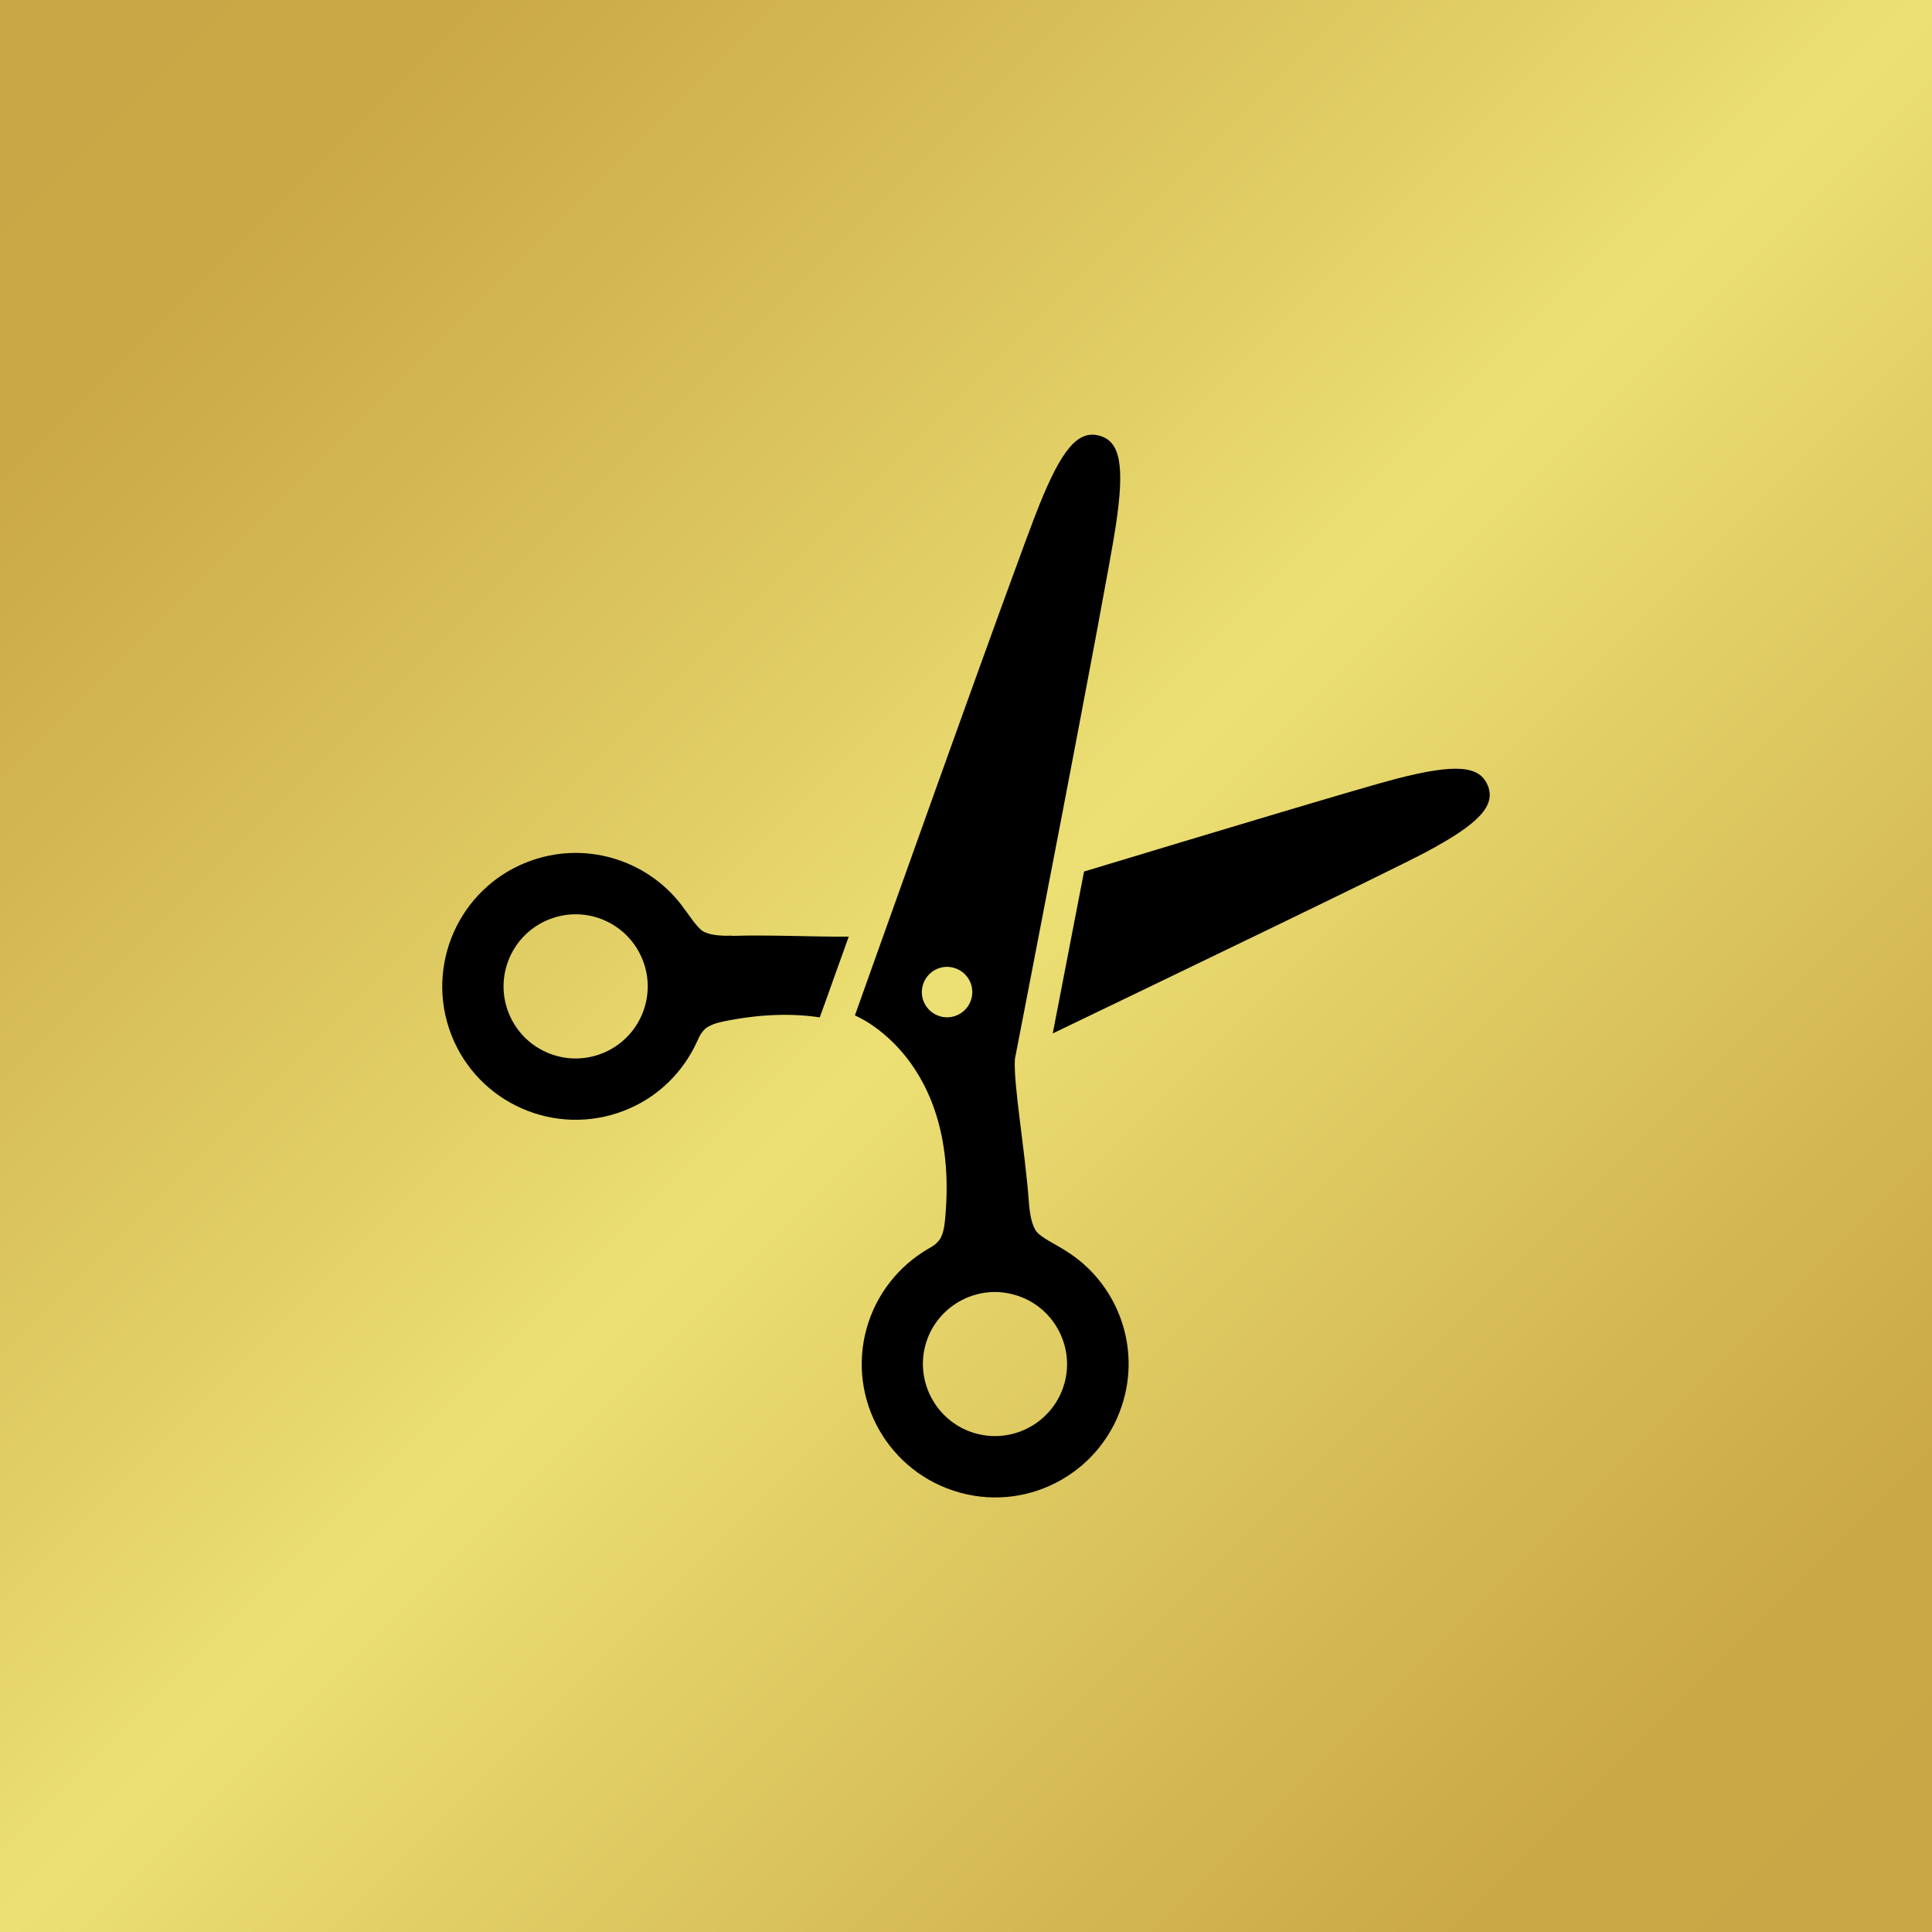
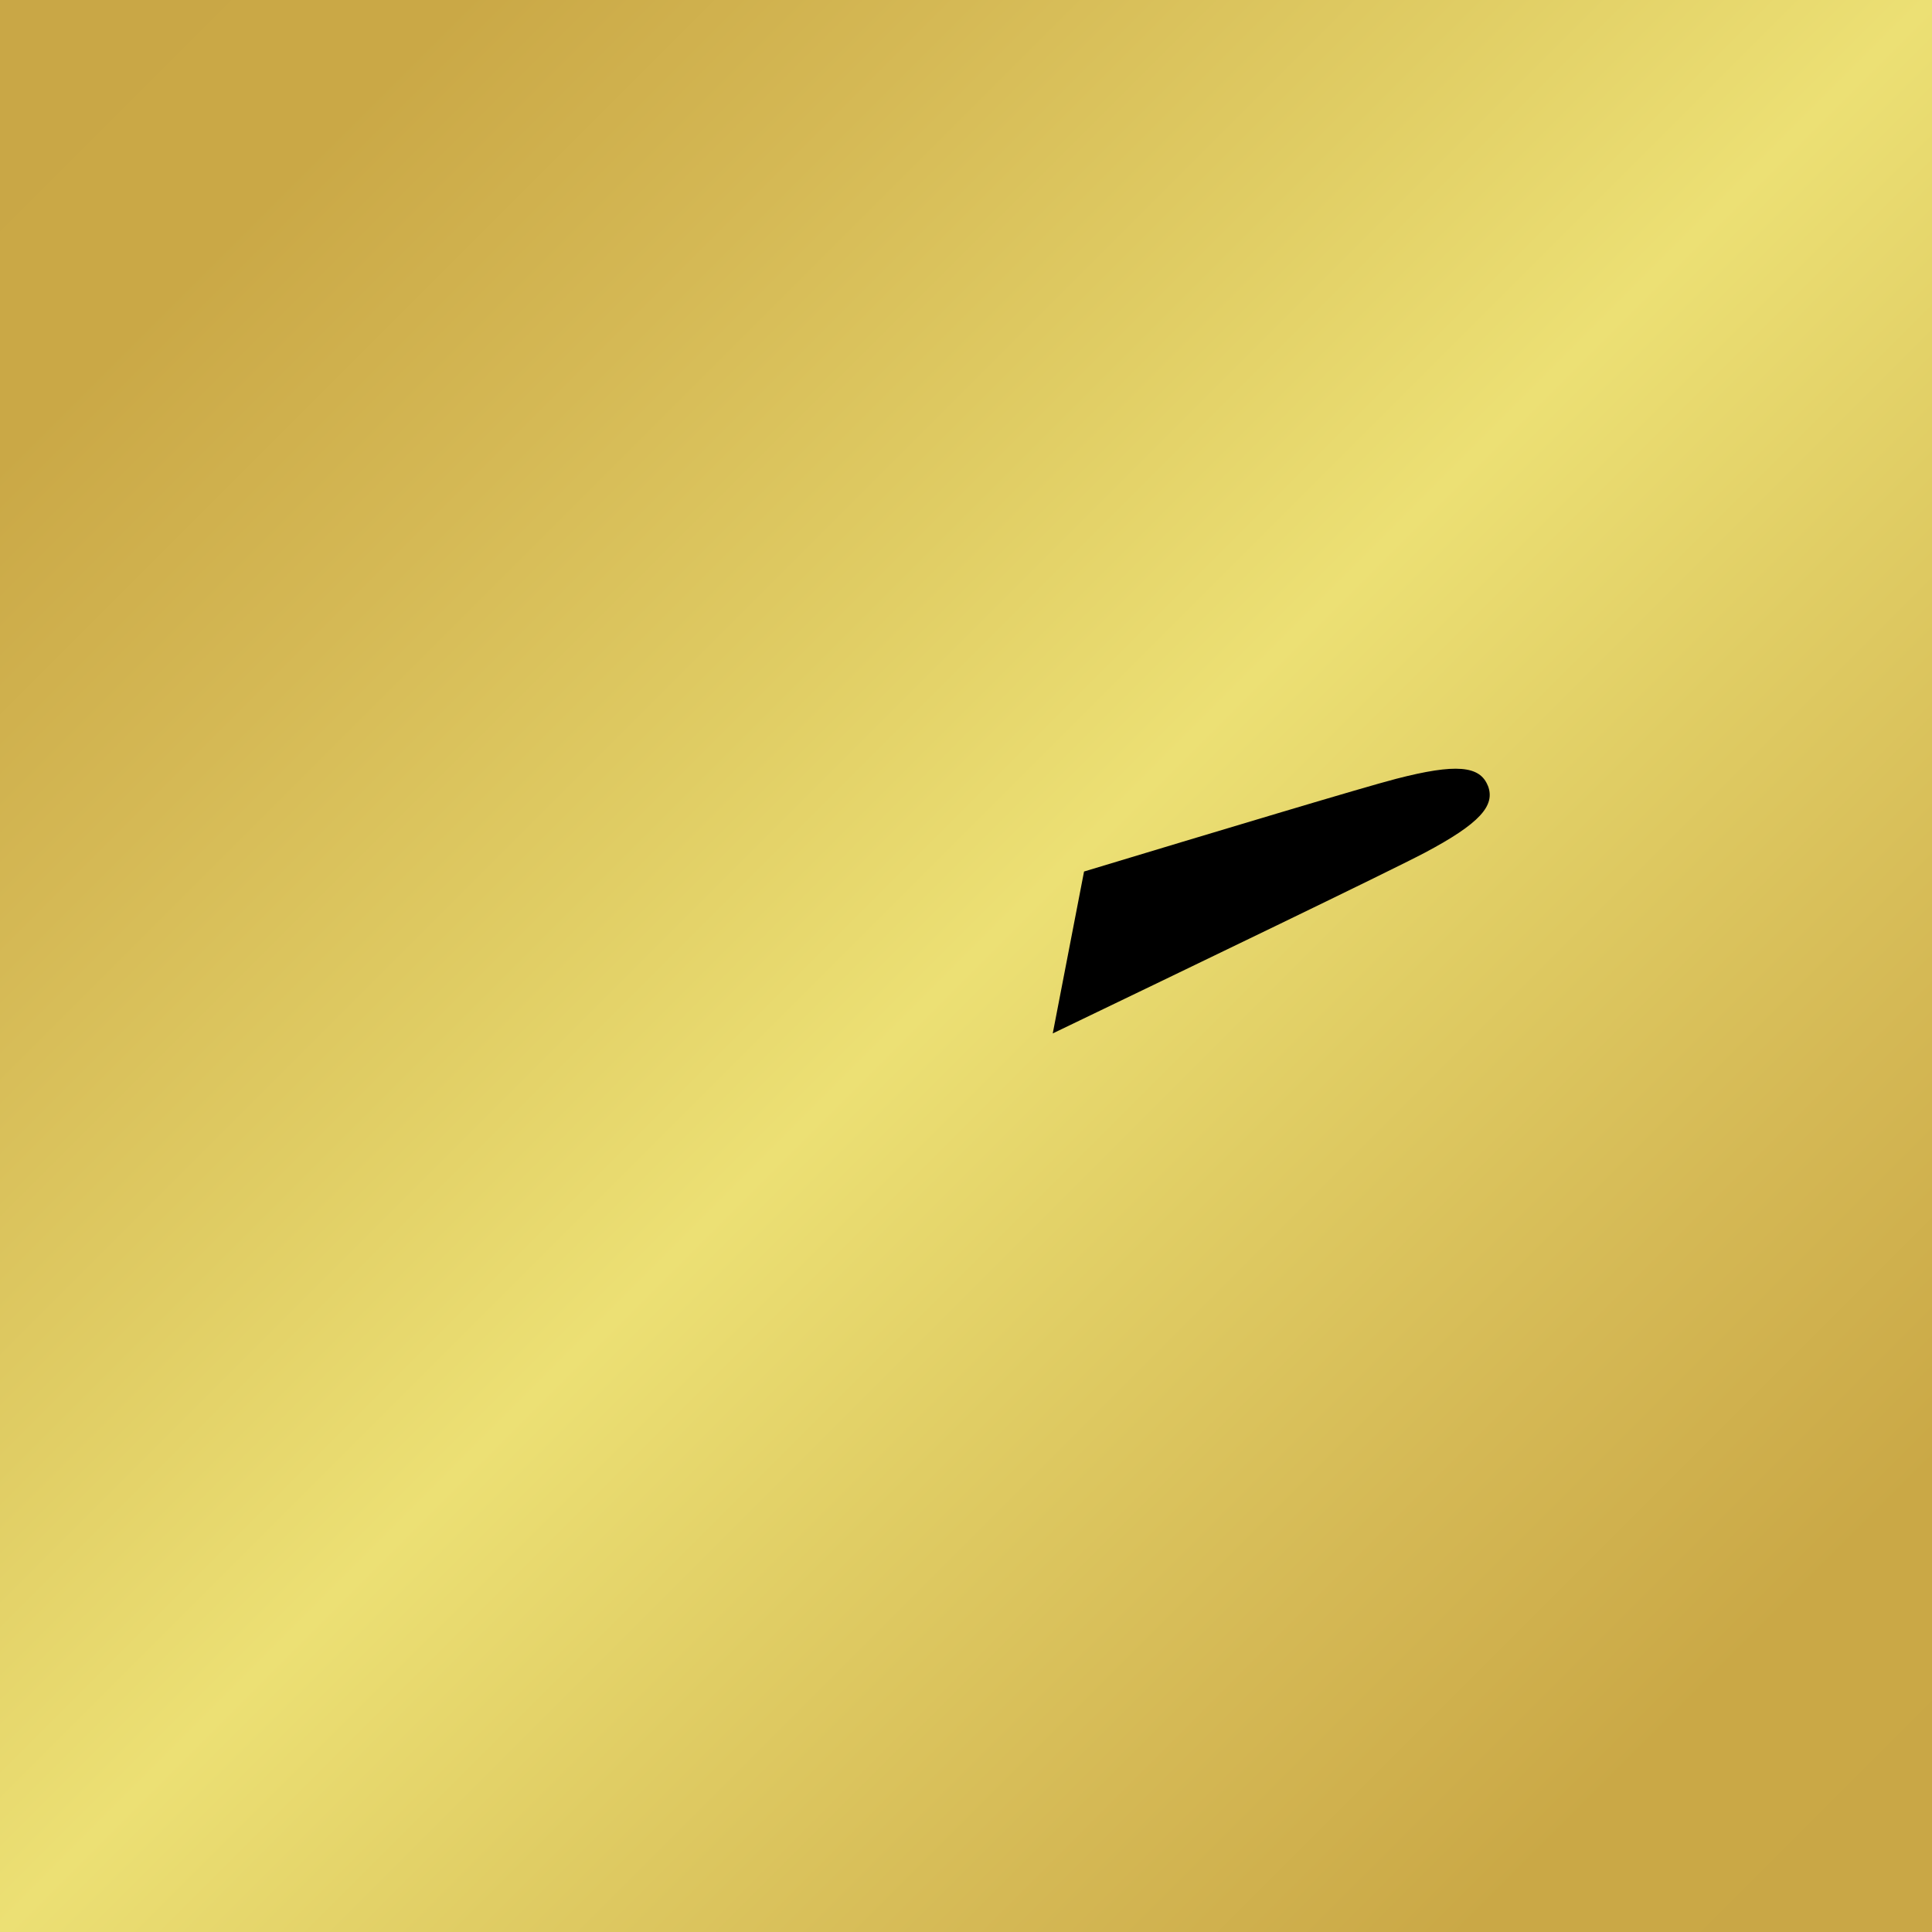
<svg xmlns="http://www.w3.org/2000/svg" id="_レイヤー_1" viewBox="0 0 100 100">
  <defs>
    <style>.cls-1{fill:url(#_名称未設定グラデーション_329);}</style>
    <linearGradient id="_名称未設定グラデーション_329" x1="0" y1="0" x2="100" y2="100" gradientUnits="userSpaceOnUse">
      <stop offset="0" stop-color="#c9a746" />
      <stop offset=".12" stop-color="#caa846" />
      <stop offset=".25" stop-color="#d5b955" />
      <stop offset=".38" stop-color="#e0cd64" />
      <stop offset=".5" stop-color="#ece074" />
      <stop offset=".62" stop-color="#e0cd64" />
      <stop offset=".75" stop-color="#d5b955" />
      <stop offset=".88" stop-color="#caa846" />
      <stop offset="1" stop-color="#c9a746" />
    </linearGradient>
  </defs>
  <g id="_背景">
    <rect class="cls-1" width="100" height="100" />
  </g>
-   <path d="M37.88,48.43c-.58.02-1.19-.03-1.51-.24-.32-.21-.71-.84-1.1-1.35-1.82-2.37-5.05-3.36-7.98-2.22-3.55,1.38-5.31,5.39-3.93,8.94,1.38,3.55,5.38,5.31,8.94,3.93,1.76-.68,3.07-2.01,3.79-3.6.12-.27.19-.42.39-.62.21-.2.62-.33.96-.4,1.96-.4,3.61-.42,4.99-.21l.24-.66c.08-.22.55-1.55,1.26-3.52-1.63.02-3.97-.1-6.04-.04ZM31.15,54.53c-1.92.75-4.08-.2-4.83-2.12-.75-1.92.2-4.08,2.12-4.83,1.92-.75,4.08.2,4.83,2.12.75,1.92-.2,4.08-2.12,4.83Z" />
  <path d="M77.01,40.67c-.41-1.04-1.65-1.16-4.74-.36-1.67.43-9.41,2.76-16.16,4.8-.67,3.46-1.27,6.57-1.62,8.38,6.86-3.3,17.39-8.37,19.27-9.36,2.82-1.5,3.66-2.43,3.25-3.47Z" />
-   <path d="M55.12,64.71c-.54-.33-1.21-.65-1.46-.95-.24-.3-.36-.9-.4-1.48-.21-2.82-.81-6.13-.73-7.46,0,0,4.75-24.43,5.22-27.59.48-3.16.23-4.39-.85-4.68-1.08-.29-1.92.64-3.11,3.6-1.2,2.96-9.54,26.41-9.54,26.41,0,0,5.5,2.18,4.66,10.63-.03.34-.12.77-.29.99-.18.23-.32.31-.58.46-1.51.88-2.69,2.33-3.19,4.14-1.01,3.68,1.16,7.47,4.84,8.48,3.68,1.01,7.47-1.16,8.48-4.84.83-3.03-.49-6.14-3.04-7.7ZM48.68,52.61c-.7-.19-1.11-.91-.92-1.6.19-.7.91-1.11,1.6-.92.7.19,1.11.91.92,1.6-.19.7-.91,1.11-1.6.92ZM55.1,71.58c-.54,1.99-2.6,3.16-4.58,2.62s-3.16-2.6-2.62-4.58,2.6-3.16,4.58-2.61c1.99.54,3.16,2.6,2.62,4.58Z" />
</svg>